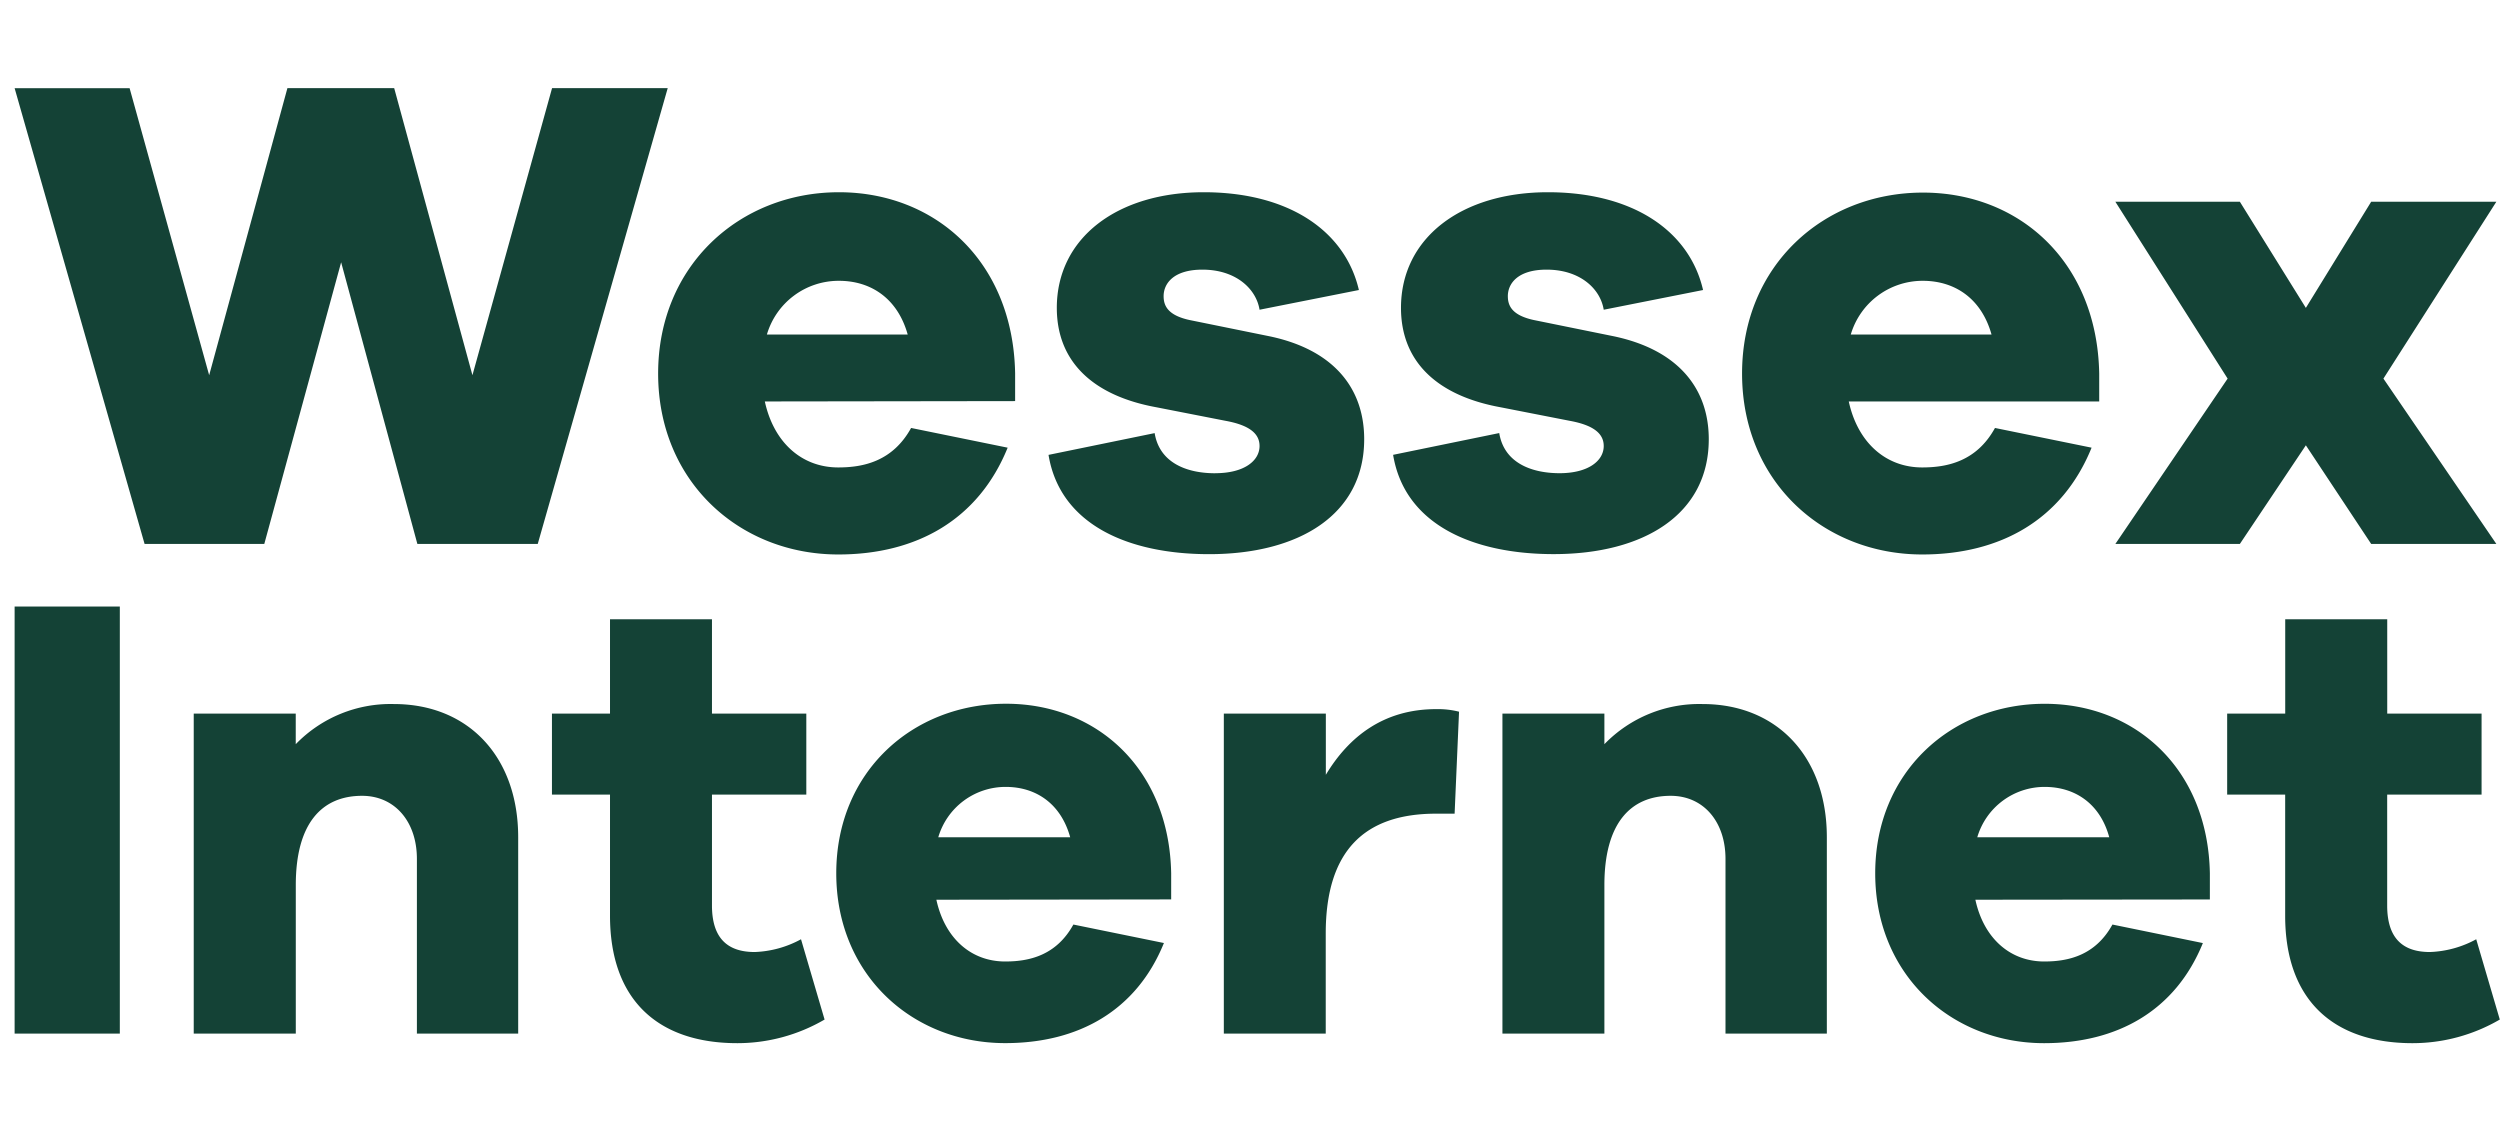
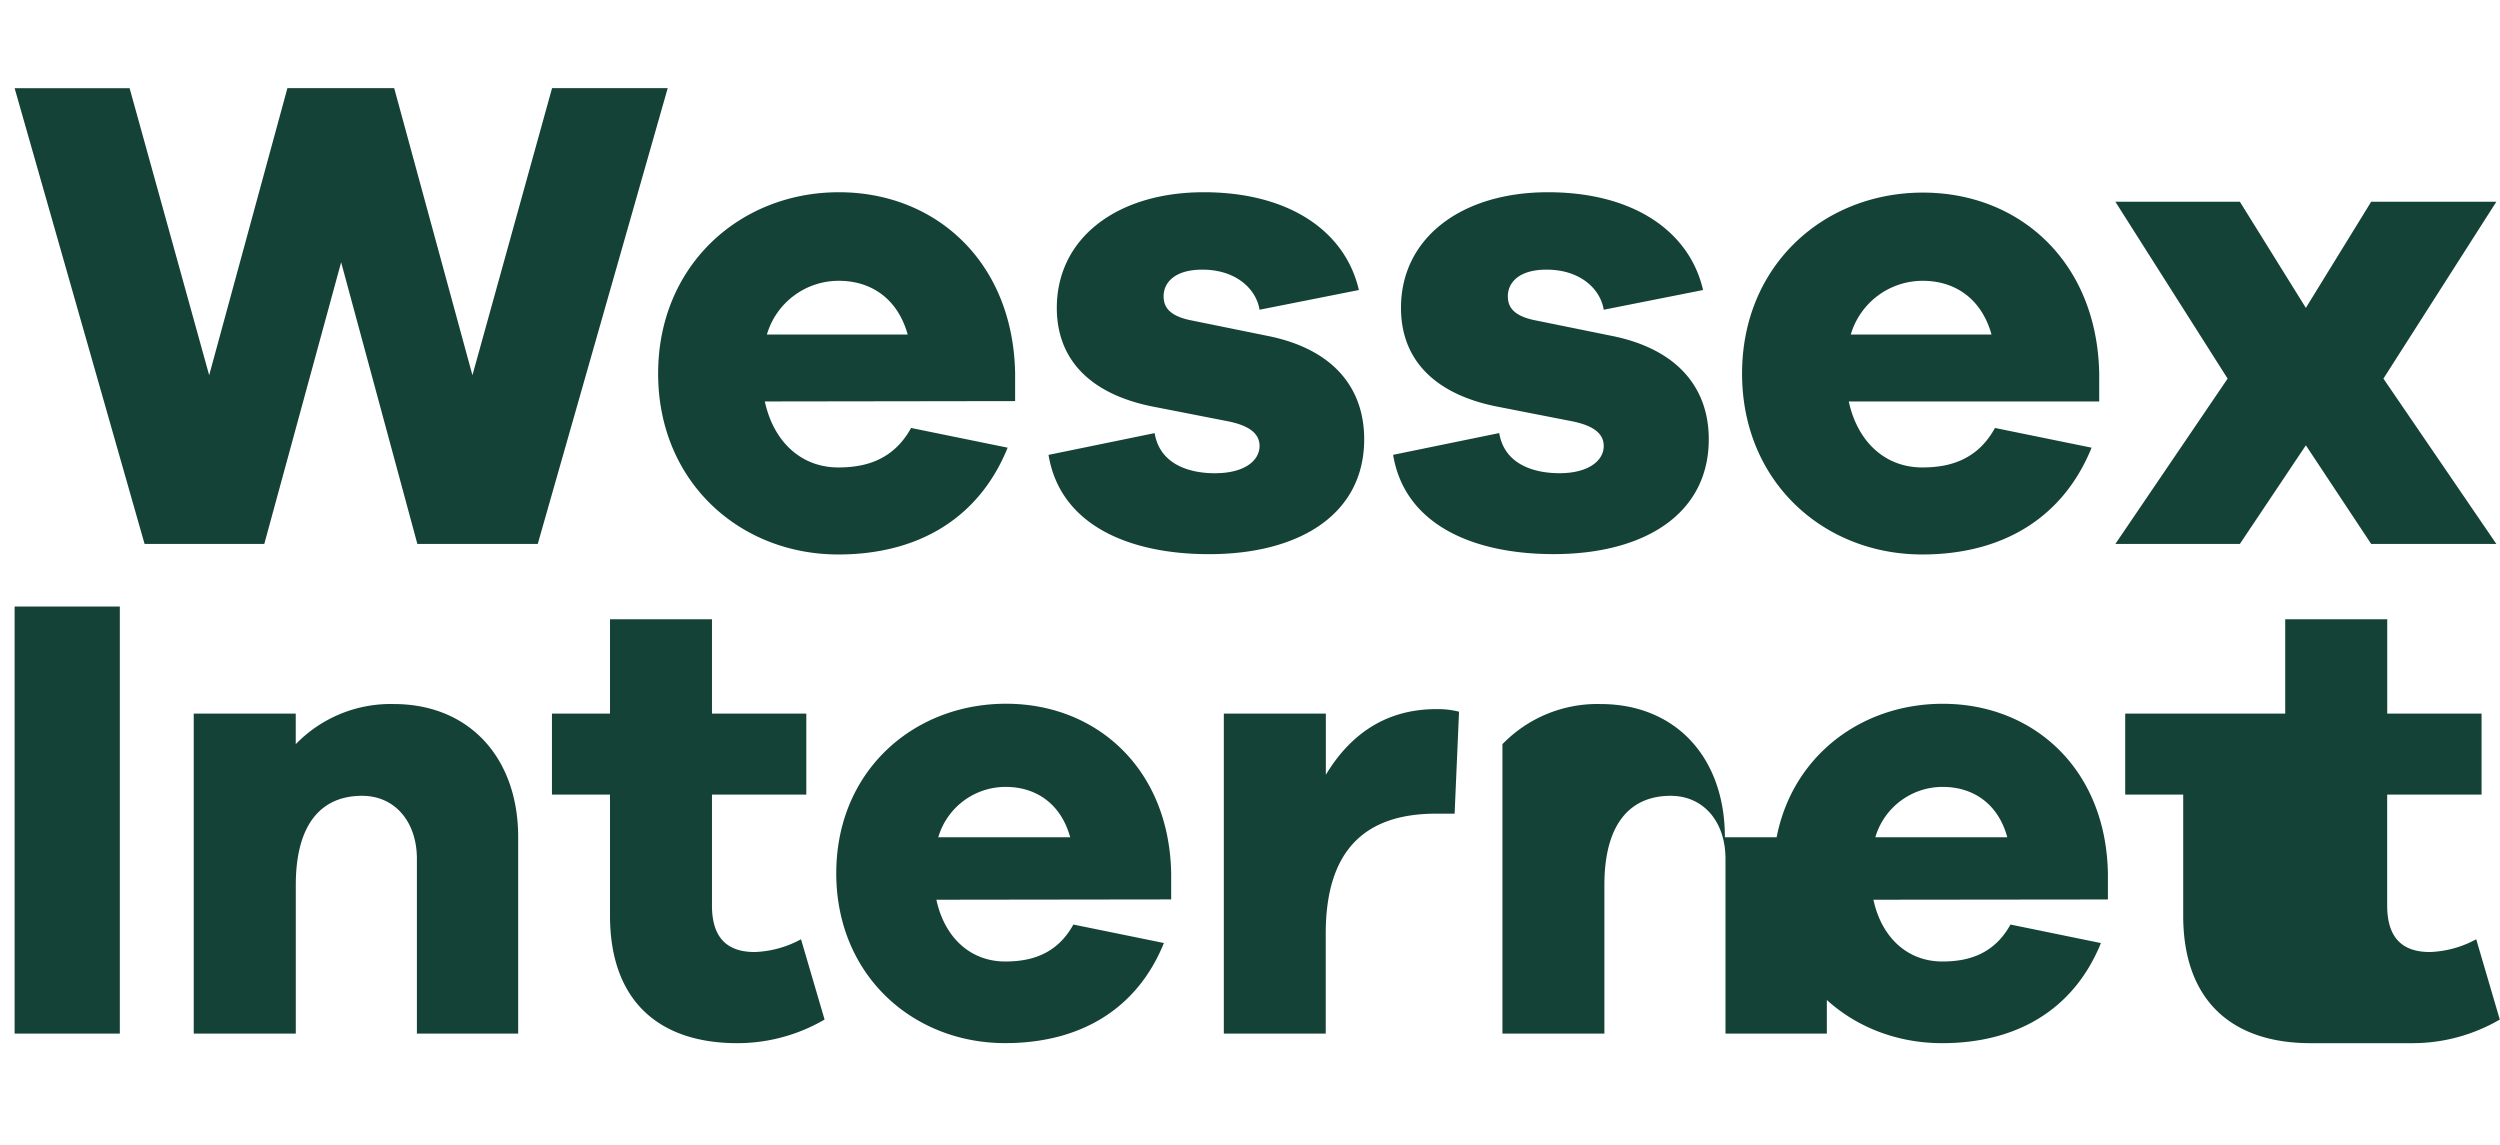
<svg xmlns="http://www.w3.org/2000/svg" data-name="Layer 1" viewBox="0 0 485.73 222.46">
-   <path d="M81.09 105.68L66.28 50.96l-14.93 54.72H28.09L2.84 17.13h22.34L40.64 72.9l15.2-55.77h20.75l15.2 55.77 15.47-55.77h22.47l-25.25 88.55H81.09zM149 65h27.36c-2-7.14-7.27-10.44-13.35-10.44A14.53 14.53 0 00149 65m-.4 13c1.72 7.93 7.14 12.82 14.27 12.82 4.89 0 10.58-1.19 14.15-7.67l18.76 3.83c-5.68 14-17.71 20.75-32.91 20.75-19.16 0-35-14.14-35-35.15S143.74 37.35 163 37.35c18.76 0 33.83 13.48 34.23 35.16v5.42zm87.53 13.94c5.55 0 8.59-2.38 8.59-5.29 0-2.25-1.72-4-6.61-4.89l-13.48-2.64c-12.29-2.25-19.3-8.86-19.3-19.3 0-13.62 11.77-22.47 28.55-22.47 16.52 0 27.49 7.53 30.14 19l-19.3 3.83c-.66-4.09-4.63-7.79-11.1-7.79-5.69 0-7.54 2.77-7.54 5.15 0 1.85.8 3.7 5 4.63l15.59 3.17c12.56 2.64 18.38 10.18 18.38 20 0 14.67-12.69 22.33-30.14 22.33-15.6 0-28.95-5.68-31.19-19.29l20.62-4.23c.92 5.68 6.08 7.8 11.76 7.8m66.9-.01c5.55 0 8.59-2.38 8.59-5.29 0-2.25-1.72-4-6.61-4.89l-13.48-2.64c-12.29-2.25-19.3-8.86-19.3-19.3 0-13.62 11.77-22.47 28.55-22.47 16.53 0 27.5 7.53 30.14 19l-19.3 3.83c-.66-4.09-4.62-7.79-11.1-7.79-5.68 0-7.53 2.77-7.53 5.15 0 1.85.79 3.7 5 4.63l15.6 3.17C326.14 68 332 75.55 332 85.33c0 14.67-12.69 22.33-30.14 22.33-15.59 0-28.94-5.68-31.19-19.29l20.62-4.23c.92 5.68 6.08 7.8 11.76 7.8M359.58 65h27.36c-2-7.14-7.27-10.44-13.35-10.44a14.55 14.55 0 00-14 10.44m-.39 13c1.72 7.93 7.14 12.82 14.27 12.82 4.89 0 10.58-1.19 14.14-7.67l18.77 3.83c-5.68 14-17.71 20.75-32.91 20.75-19.16 0-35-14.14-35-35.15s15.86-35.16 35.15-35.16c18.77 0 33.84 13.48 34.24 35.16V78zm101.5 27.68l-12.69-19.16-12.82 19.16H411l21.81-32.12L411 39.2h24.19l12.82 20.62L460.7 39.2h24.32l-21.94 34.36 21.94 32.12H460.7zM2.84 117.84h20.44v82.98H2.84zm97.84 44.83v38.15H81v-33.94c0-7.3-4.34-12.26-10.65-12.26-7.81 0-12.88 5.33-12.88 17.34v28.86H37.64v-62.17h19.82v5.94a25.64 25.64 0 0119.07-7.8c14.49 0 24.15 10.28 24.15 25.88m42.6 40.01c-15.48 0-24.76-8.43-24.76-24.77v-23.53h-11.28v-15.73h11.28v-18.33h19.81v18.33h18.33v15.73h-18.33v21.54c0 6.45 3.1 9.05 8.3 9.05a20.21 20.21 0 009-2.48l4.58 15.6a33.67 33.67 0 01-17 4.59m39.09-40.01h25.63c-1.85-6.68-6.81-9.78-12.5-9.78a13.62 13.62 0 00-13.13 9.78m-.37 12.14c1.61 7.43 6.68 12 13.37 12 4.58 0 9.91-1.11 13.25-7.18l17.59 3.59c-5.32 13.13-16.6 19.45-30.84 19.45-18 0-32.82-13.26-32.82-33s14.86-32.94 33-32.94c17.58 0 31.7 12.63 32.07 32.94v5.08zm101.55-36.53l-.86 19.81H279c-13.87 0-21.42 7.18-21.42 23.28v19.45h-19.8v-62.17h19.82v11.89c4.46-7.43 11.27-12.76 21.42-12.76a16.57 16.57 0 014.46.5m71.46 24.39v38.15h-19.69v-33.94c0-7.3-4.33-12.26-10.65-12.26-7.8 0-12.88 5.33-12.88 17.34v28.86h-19.81v-62.17h19.81v5.94a25.65 25.65 0 0119.07-7.8c14.49 0 24.15 10.28 24.15 25.88m29.23 0h25.64c-1.81-6.67-6.81-9.78-12.51-9.78a13.63 13.63 0 00-13.13 9.78m-.37 12.14c1.61 7.43 6.69 12 13.38 12 4.58 0 9.91-1.11 13.25-7.18l17.57 3.6c-5.33 13.13-16.6 19.45-30.84 19.45-18 0-32.82-13.26-32.82-33s14.86-32.94 32.94-32.94c17.59 0 31.71 12.63 32.08 32.94v5.08zm84.96 27.87c-15.48 0-24.77-8.43-24.77-24.77v-23.53h-11.27v-15.73H444v-18.33h19.82v18.33h18.33v15.73h-18.34v21.54c0 6.45 3.09 9.05 8.3 9.05a20.21 20.21 0 009-2.48l4.58 15.6a33.67 33.67 0 01-17 4.59" fill="#144236" />
+   <path d="M81.09 105.68L66.28 50.96l-14.93 54.72H28.09L2.84 17.13h22.34L40.64 72.9l15.2-55.77h20.75l15.2 55.77 15.47-55.77h22.47l-25.25 88.55H81.09zM149 65h27.36c-2-7.14-7.27-10.44-13.35-10.44A14.53 14.53 0 00149 65m-.4 13c1.72 7.93 7.14 12.82 14.27 12.82 4.89 0 10.58-1.19 14.15-7.67l18.76 3.83c-5.68 14-17.71 20.75-32.91 20.75-19.16 0-35-14.14-35-35.15S143.74 37.35 163 37.35c18.76 0 33.83 13.48 34.23 35.16v5.42zm87.53 13.94c5.55 0 8.59-2.38 8.59-5.29 0-2.25-1.72-4-6.61-4.89l-13.48-2.64c-12.29-2.25-19.3-8.86-19.3-19.3 0-13.62 11.77-22.47 28.55-22.47 16.52 0 27.49 7.53 30.14 19l-19.3 3.83c-.66-4.09-4.63-7.79-11.1-7.79-5.69 0-7.54 2.77-7.54 5.15 0 1.85.8 3.7 5 4.63l15.59 3.17c12.56 2.64 18.38 10.18 18.38 20 0 14.67-12.69 22.33-30.14 22.33-15.6 0-28.95-5.68-31.19-19.29l20.62-4.23c.92 5.68 6.08 7.8 11.76 7.8m66.9-.01c5.55 0 8.59-2.38 8.59-5.29 0-2.25-1.72-4-6.61-4.89l-13.48-2.64c-12.29-2.25-19.3-8.86-19.3-19.3 0-13.62 11.77-22.47 28.55-22.47 16.53 0 27.5 7.53 30.14 19l-19.3 3.83c-.66-4.09-4.62-7.79-11.1-7.79-5.68 0-7.53 2.77-7.53 5.15 0 1.85.79 3.7 5 4.63l15.6 3.17C326.14 68 332 75.55 332 85.33c0 14.67-12.69 22.33-30.14 22.33-15.59 0-28.94-5.68-31.19-19.29l20.62-4.23c.92 5.68 6.08 7.8 11.76 7.8M359.58 65h27.36c-2-7.14-7.27-10.44-13.35-10.44a14.55 14.55 0 00-14 10.44m-.39 13c1.72 7.93 7.14 12.82 14.27 12.82 4.89 0 10.58-1.19 14.14-7.67l18.77 3.83c-5.68 14-17.71 20.75-32.91 20.75-19.16 0-35-14.14-35-35.15s15.86-35.16 35.15-35.16c18.77 0 33.84 13.48 34.24 35.16V78zm101.5 27.68l-12.69-19.16-12.82 19.16H411l21.81-32.12L411 39.2h24.19l12.82 20.62L460.7 39.2h24.32l-21.94 34.36 21.94 32.12H460.7zM2.84 117.84h20.44v82.98H2.84zm97.84 44.83v38.15H81v-33.94c0-7.3-4.34-12.26-10.65-12.26-7.81 0-12.88 5.33-12.88 17.34v28.86H37.64v-62.17h19.82v5.94a25.64 25.64 0 0119.07-7.8c14.49 0 24.15 10.28 24.15 25.88m42.6 40.01c-15.48 0-24.76-8.43-24.76-24.77v-23.53h-11.28v-15.73h11.28v-18.33h19.81v18.33h18.33v15.73h-18.33v21.54c0 6.45 3.1 9.05 8.3 9.05a20.21 20.21 0 009-2.48l4.58 15.6a33.67 33.67 0 01-17 4.59m39.09-40.01h25.63c-1.85-6.68-6.81-9.78-12.5-9.78a13.62 13.62 0 00-13.13 9.78m-.37 12.14c1.61 7.43 6.68 12 13.37 12 4.58 0 9.91-1.11 13.25-7.18l17.59 3.59c-5.32 13.13-16.6 19.45-30.84 19.45-18 0-32.82-13.26-32.82-33s14.86-32.94 33-32.94c17.58 0 31.7 12.63 32.07 32.94v5.08zm101.55-36.53l-.86 19.81H279c-13.87 0-21.42 7.18-21.42 23.28v19.45h-19.8v-62.17h19.82v11.89c4.46-7.43 11.27-12.76 21.42-12.76a16.57 16.57 0 014.46.5m71.46 24.39v38.15h-19.69v-33.94c0-7.3-4.33-12.26-10.65-12.26-7.8 0-12.88 5.33-12.88 17.34v28.86h-19.81v-62.17v5.94a25.65 25.65 0 0119.07-7.8c14.49 0 24.15 10.28 24.15 25.88m29.23 0h25.64c-1.81-6.67-6.81-9.78-12.51-9.78a13.63 13.63 0 00-13.13 9.78m-.37 12.14c1.61 7.43 6.69 12 13.38 12 4.58 0 9.91-1.11 13.25-7.18l17.57 3.6c-5.33 13.13-16.6 19.45-30.84 19.45-18 0-32.82-13.26-32.82-33s14.86-32.94 32.94-32.94c17.59 0 31.71 12.63 32.08 32.94v5.08zm84.96 27.87c-15.48 0-24.77-8.43-24.77-24.77v-23.53h-11.27v-15.73H444v-18.33h19.82v18.33h18.33v15.73h-18.34v21.54c0 6.45 3.09 9.05 8.3 9.05a20.21 20.21 0 009-2.48l4.58 15.6a33.67 33.67 0 01-17 4.59" fill="#144236" />
</svg>